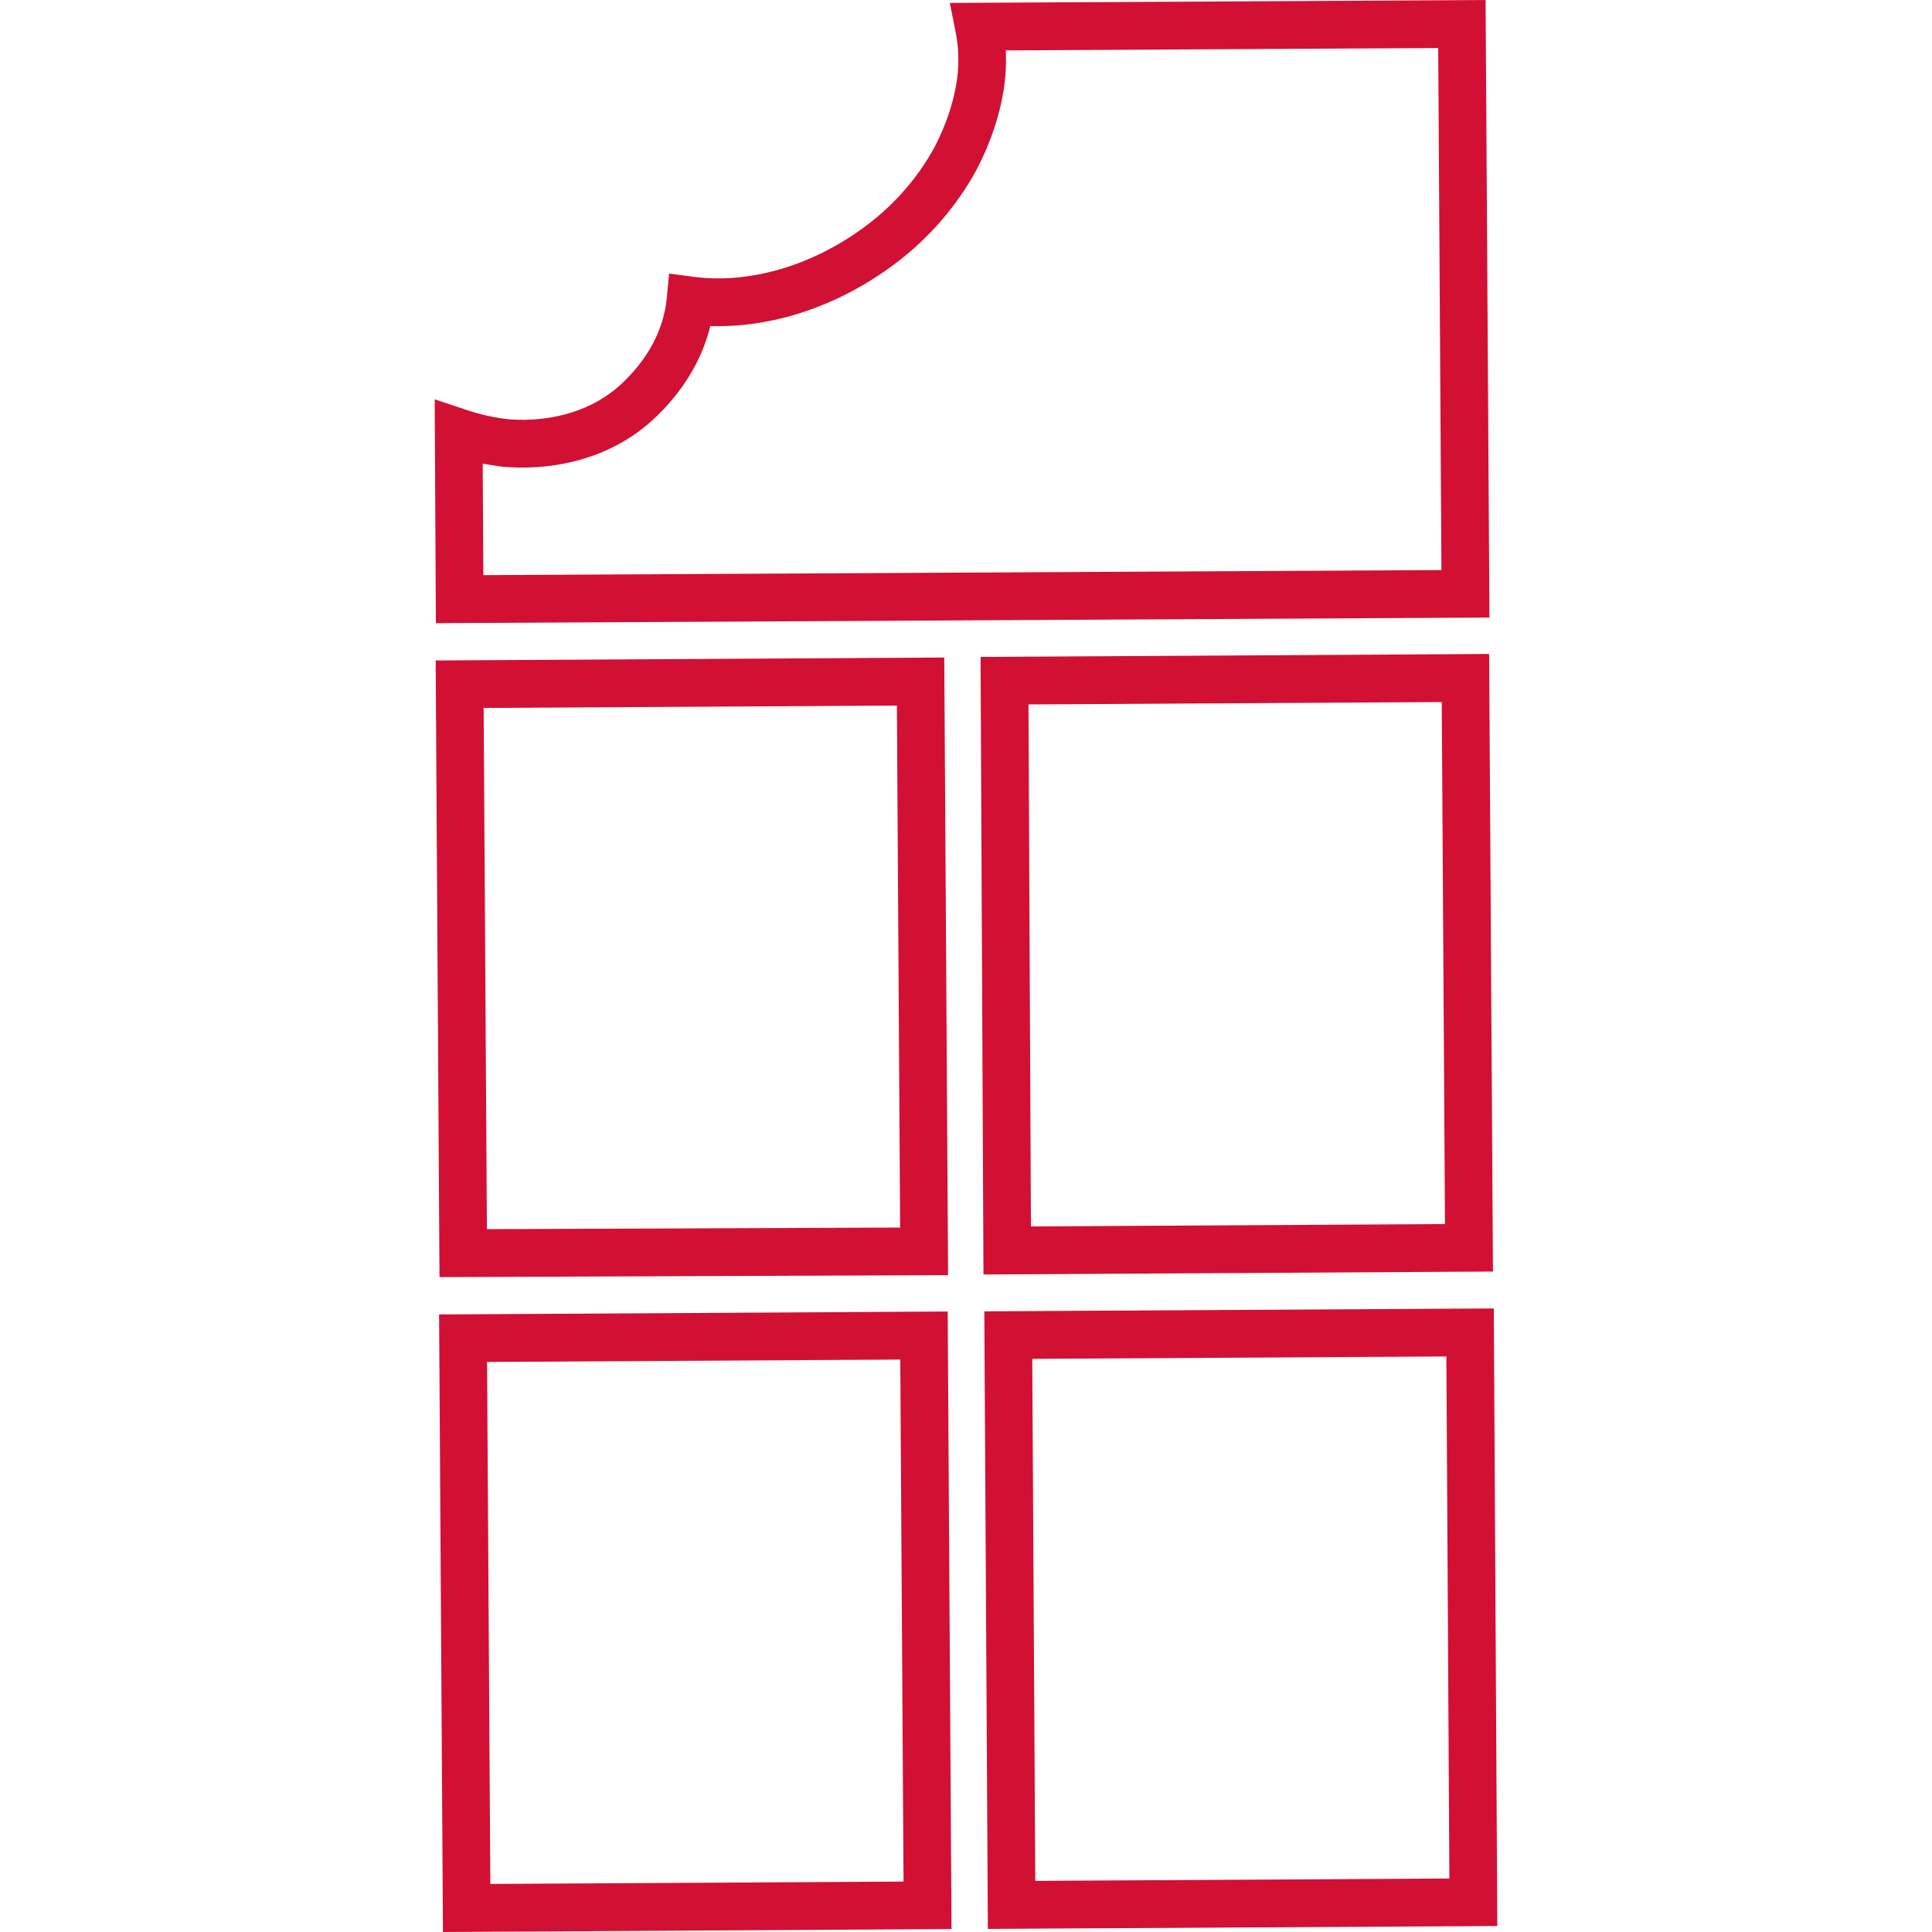
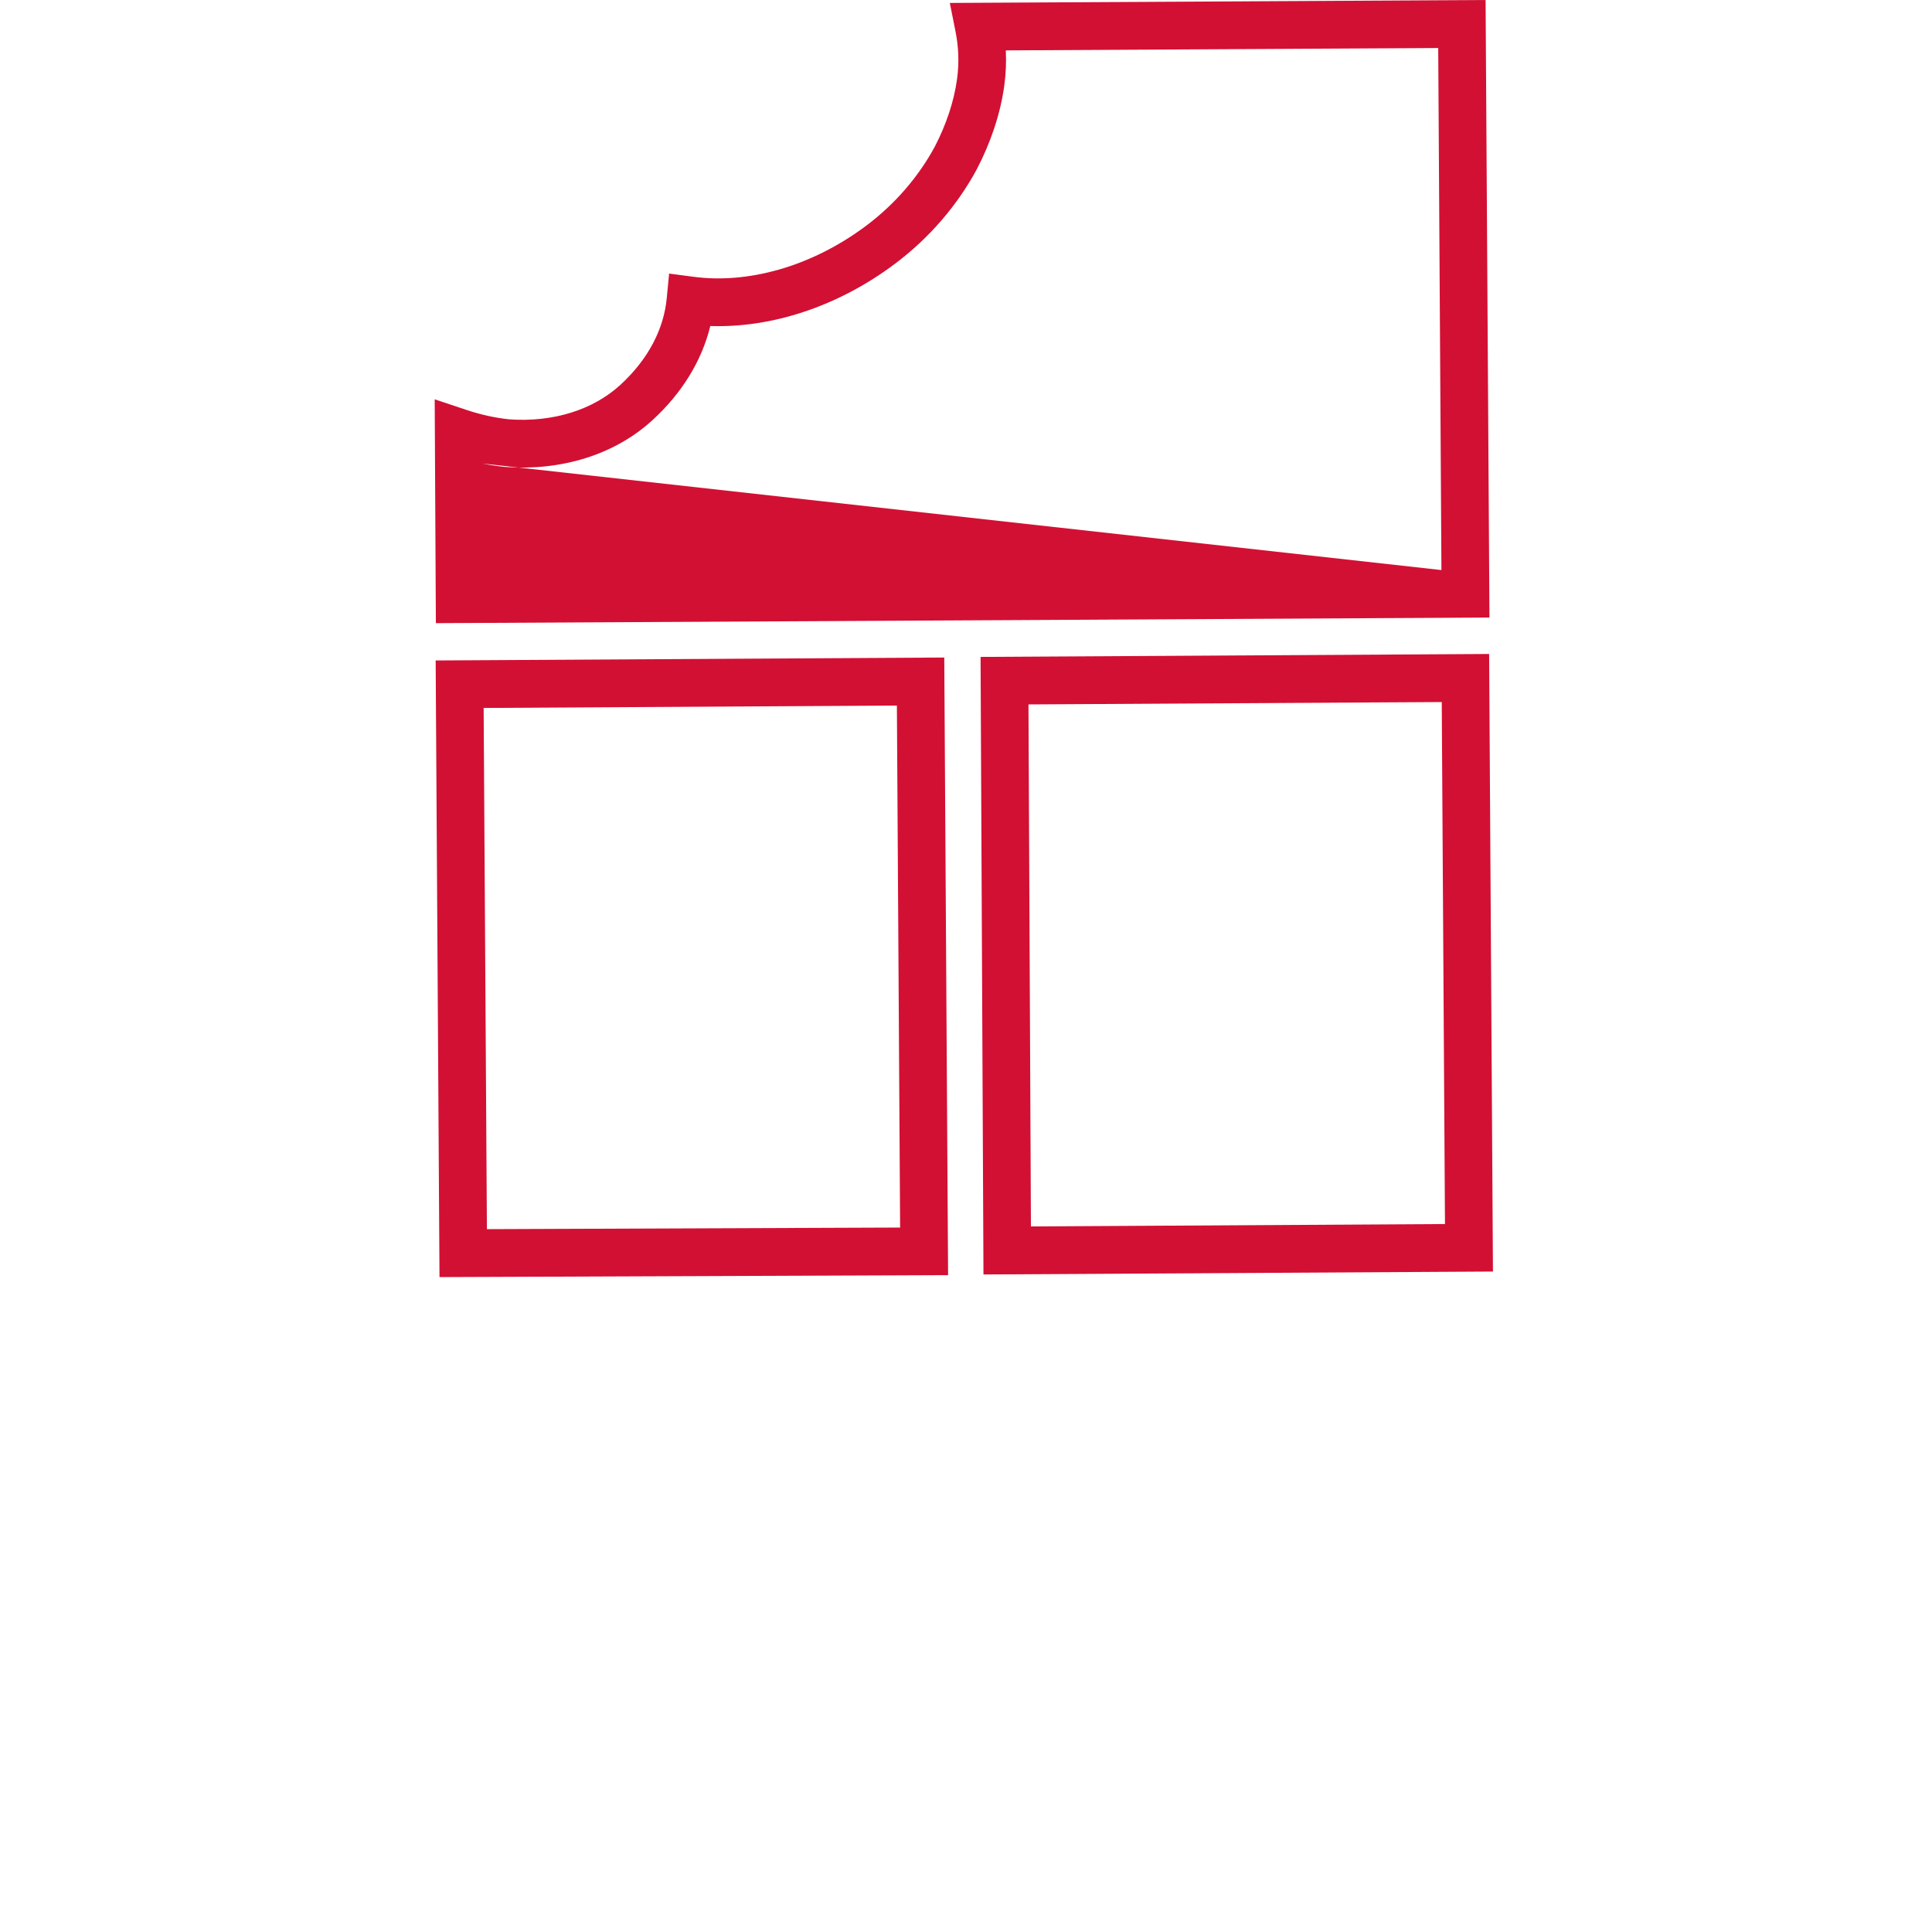
<svg xmlns="http://www.w3.org/2000/svg" width="48" height="48" viewBox="0 0 48 48" fill="none">
-   <path fill-rule="evenodd" clip-rule="evenodd" d="M24.455 32.58L37.113 32.508L37.2 47.851L24.543 47.923L24.455 32.58ZM25.646 33.76L25.721 46.73L36.009 46.671L35.935 33.701L25.646 33.76Z" fill="#D21033" />
  <path fill-rule="evenodd" clip-rule="evenodd" d="M36.997 16.248L37.092 31.591L24.434 31.664L24.362 16.321L36.997 16.248ZM25.552 17.501L25.613 30.471L35.9 30.411L35.82 17.442L25.552 17.501Z" fill="#D21033" />
-   <path fill-rule="evenodd" clip-rule="evenodd" d="M23.545 32.584L23.64 47.927L11.005 48L10.909 32.657L23.545 32.584ZM12.101 33.837L12.182 46.806L22.448 46.747L22.367 33.778L12.101 33.837Z" fill="#D21033" />
  <path fill-rule="evenodd" clip-rule="evenodd" d="M23.46 16.336L23.555 31.68L10.919 31.729L10.824 16.409L23.46 16.336ZM12.016 17.589L12.097 30.538L22.363 30.498L22.283 17.529L12.016 17.589Z" fill="#D21033" />
-   <path fill-rule="evenodd" clip-rule="evenodd" d="M36.909 0L37.005 15.343L10.829 15.482L10.8 9.921L11.584 10.183C11.938 10.301 12.288 10.38 12.658 10.419C13.752 10.495 14.743 10.178 15.414 9.561C16.113 8.919 16.493 8.168 16.565 7.409L16.624 6.797L17.233 6.877C18.555 7.053 20.139 6.645 21.525 5.604C22.247 5.062 22.827 4.38 23.225 3.643C23.506 3.1 23.7 2.528 23.777 1.969C23.834 1.554 23.815 1.158 23.739 0.779L23.598 0.073L36.909 0ZM24.989 1.252C25.003 1.537 24.992 1.83 24.951 2.13C24.852 2.846 24.608 3.55 24.274 4.194L24.27 4.203C23.789 5.094 23.095 5.908 22.236 6.553C20.813 7.622 19.165 8.15 17.647 8.1C17.435 8.969 16.94 9.769 16.215 10.434C15.261 11.312 13.926 11.7 12.563 11.602L12.553 11.601L12.543 11.6C12.356 11.581 12.173 11.553 11.993 11.517L12.008 14.289L35.812 14.163L35.732 1.193L24.989 1.252Z" fill="#D21033" />
+   <path fill-rule="evenodd" clip-rule="evenodd" d="M36.909 0L37.005 15.343L10.829 15.482L10.8 9.921L11.584 10.183C11.938 10.301 12.288 10.38 12.658 10.419C13.752 10.495 14.743 10.178 15.414 9.561C16.113 8.919 16.493 8.168 16.565 7.409L16.624 6.797L17.233 6.877C18.555 7.053 20.139 6.645 21.525 5.604C22.247 5.062 22.827 4.38 23.225 3.643C23.506 3.1 23.7 2.528 23.777 1.969C23.834 1.554 23.815 1.158 23.739 0.779L23.598 0.073L36.909 0ZM24.989 1.252C25.003 1.537 24.992 1.83 24.951 2.13C24.852 2.846 24.608 3.55 24.274 4.194L24.27 4.203C23.789 5.094 23.095 5.908 22.236 6.553C20.813 7.622 19.165 8.15 17.647 8.1C17.435 8.969 16.94 9.769 16.215 10.434C15.261 11.312 13.926 11.7 12.563 11.602L12.553 11.601L12.543 11.6C12.356 11.581 12.173 11.553 11.993 11.517L35.812 14.163L35.732 1.193L24.989 1.252Z" fill="#D21033" />
</svg>